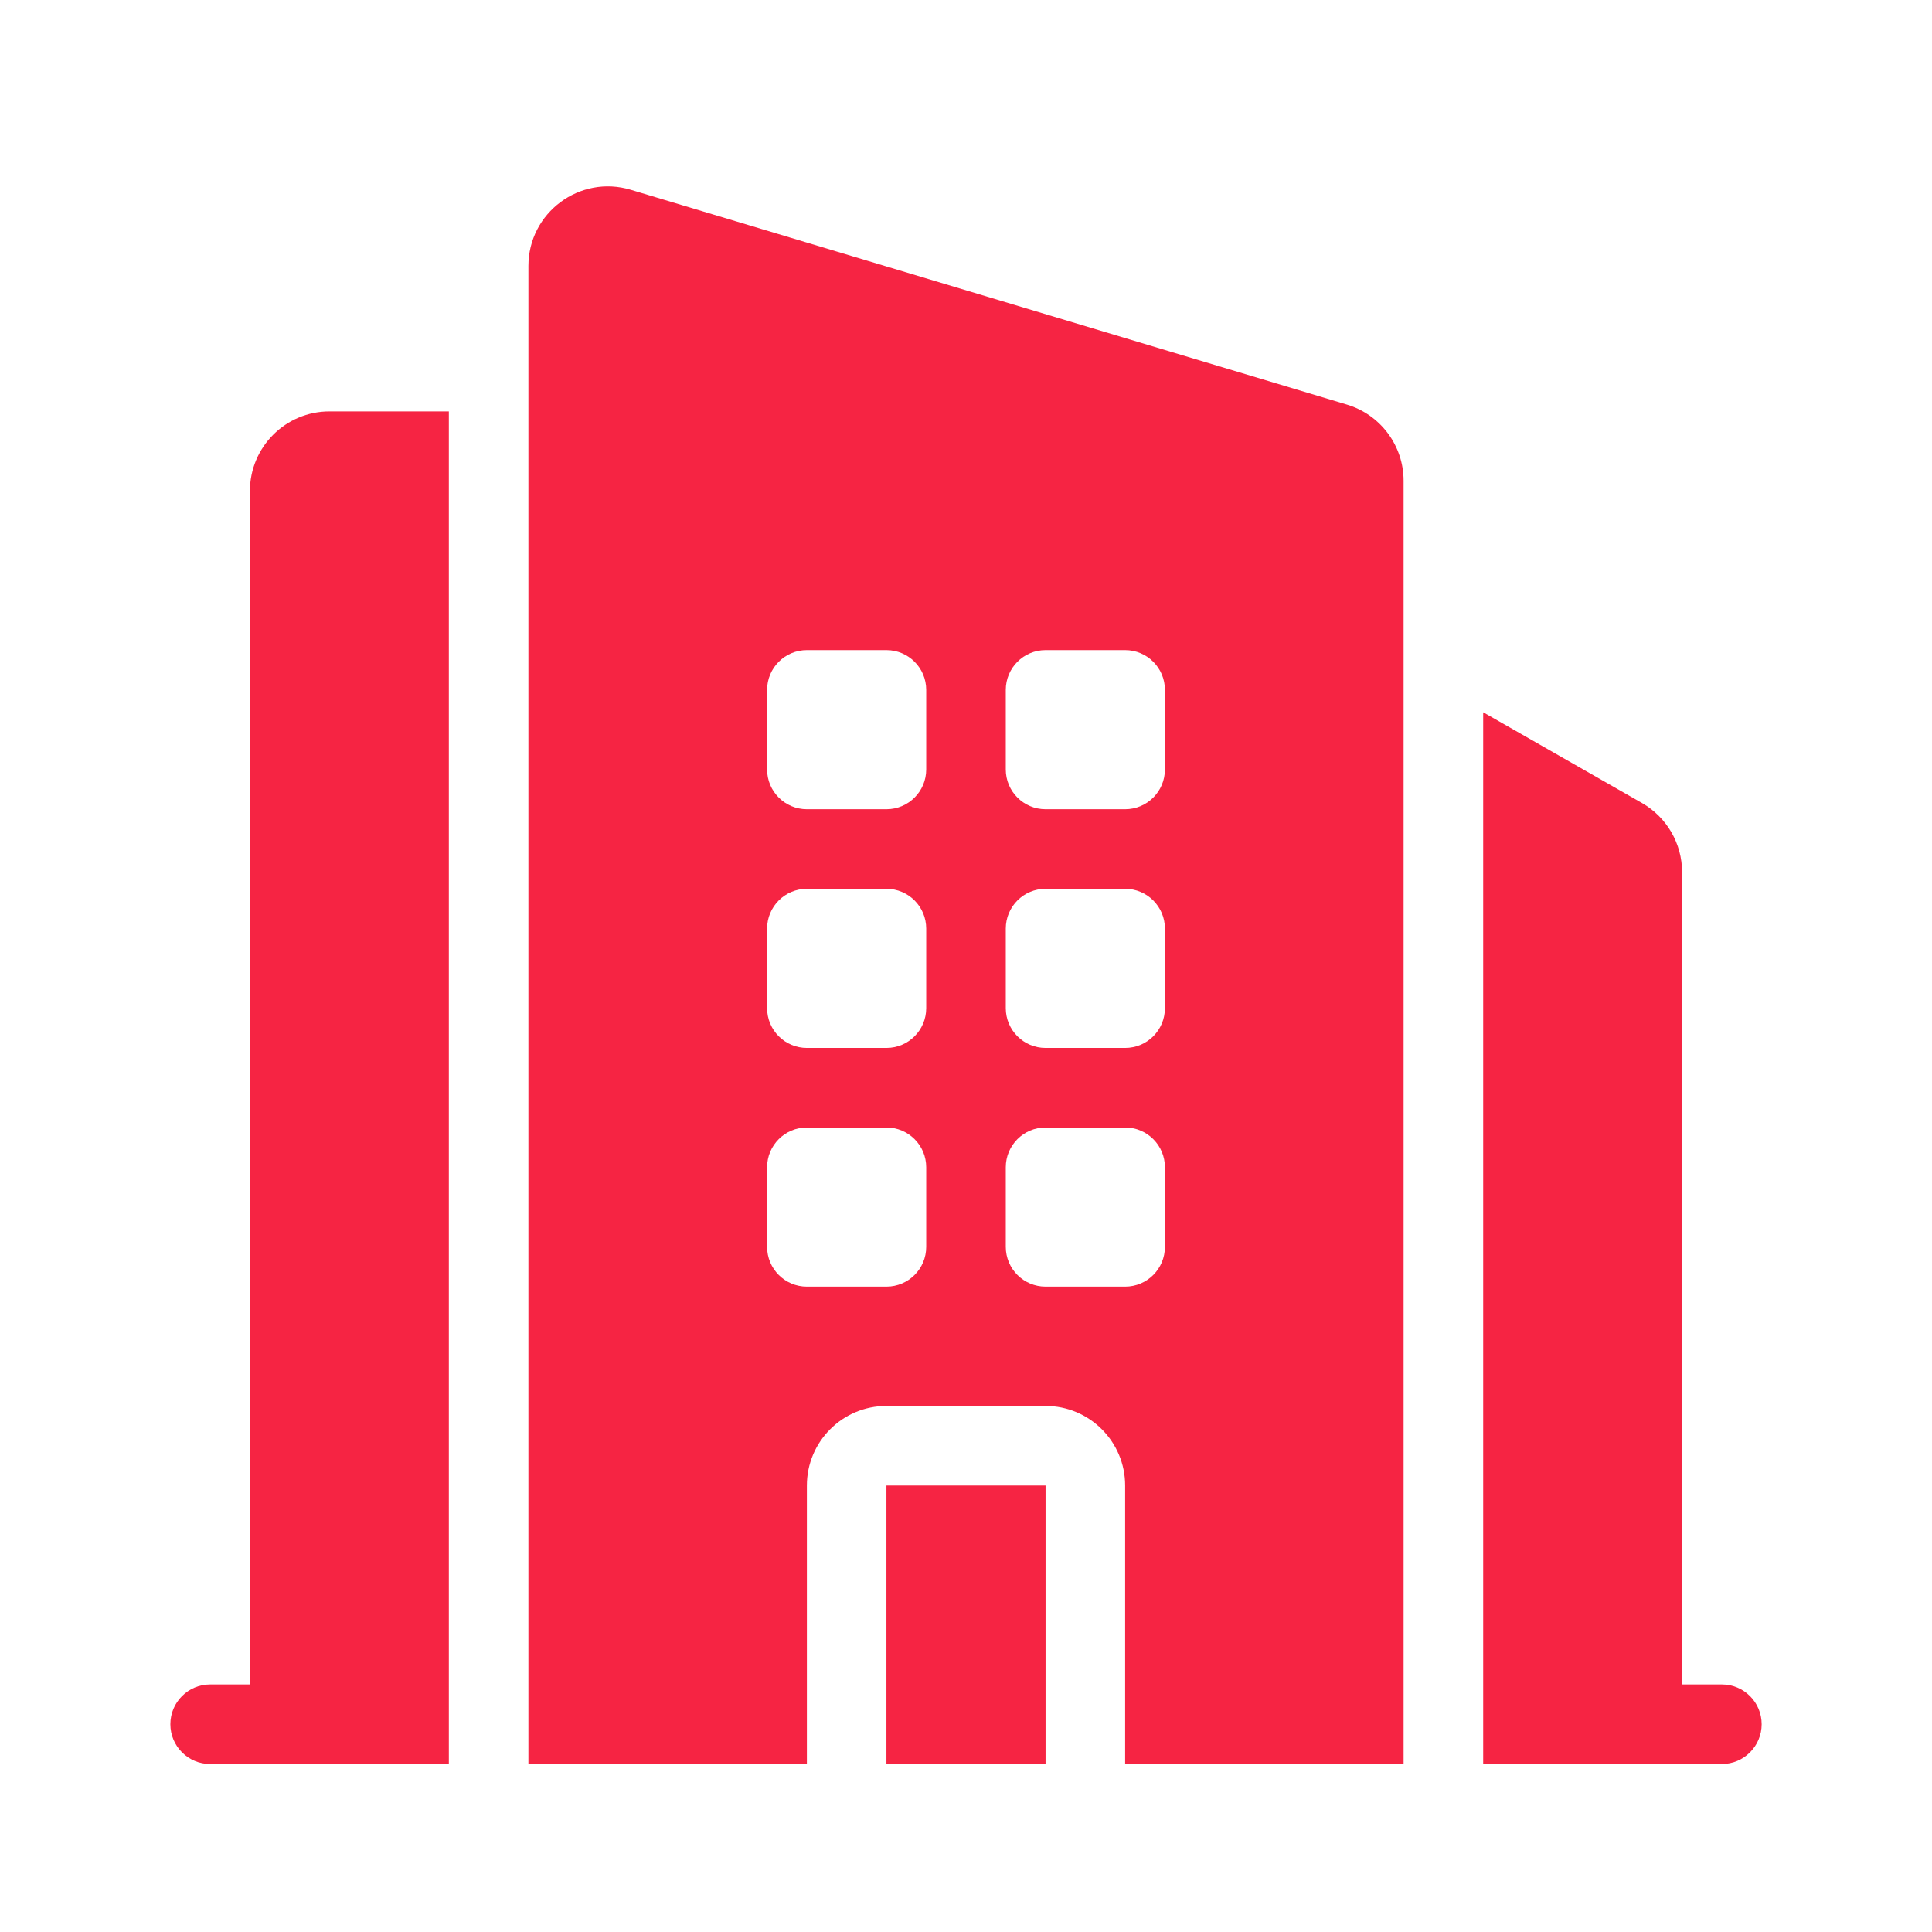
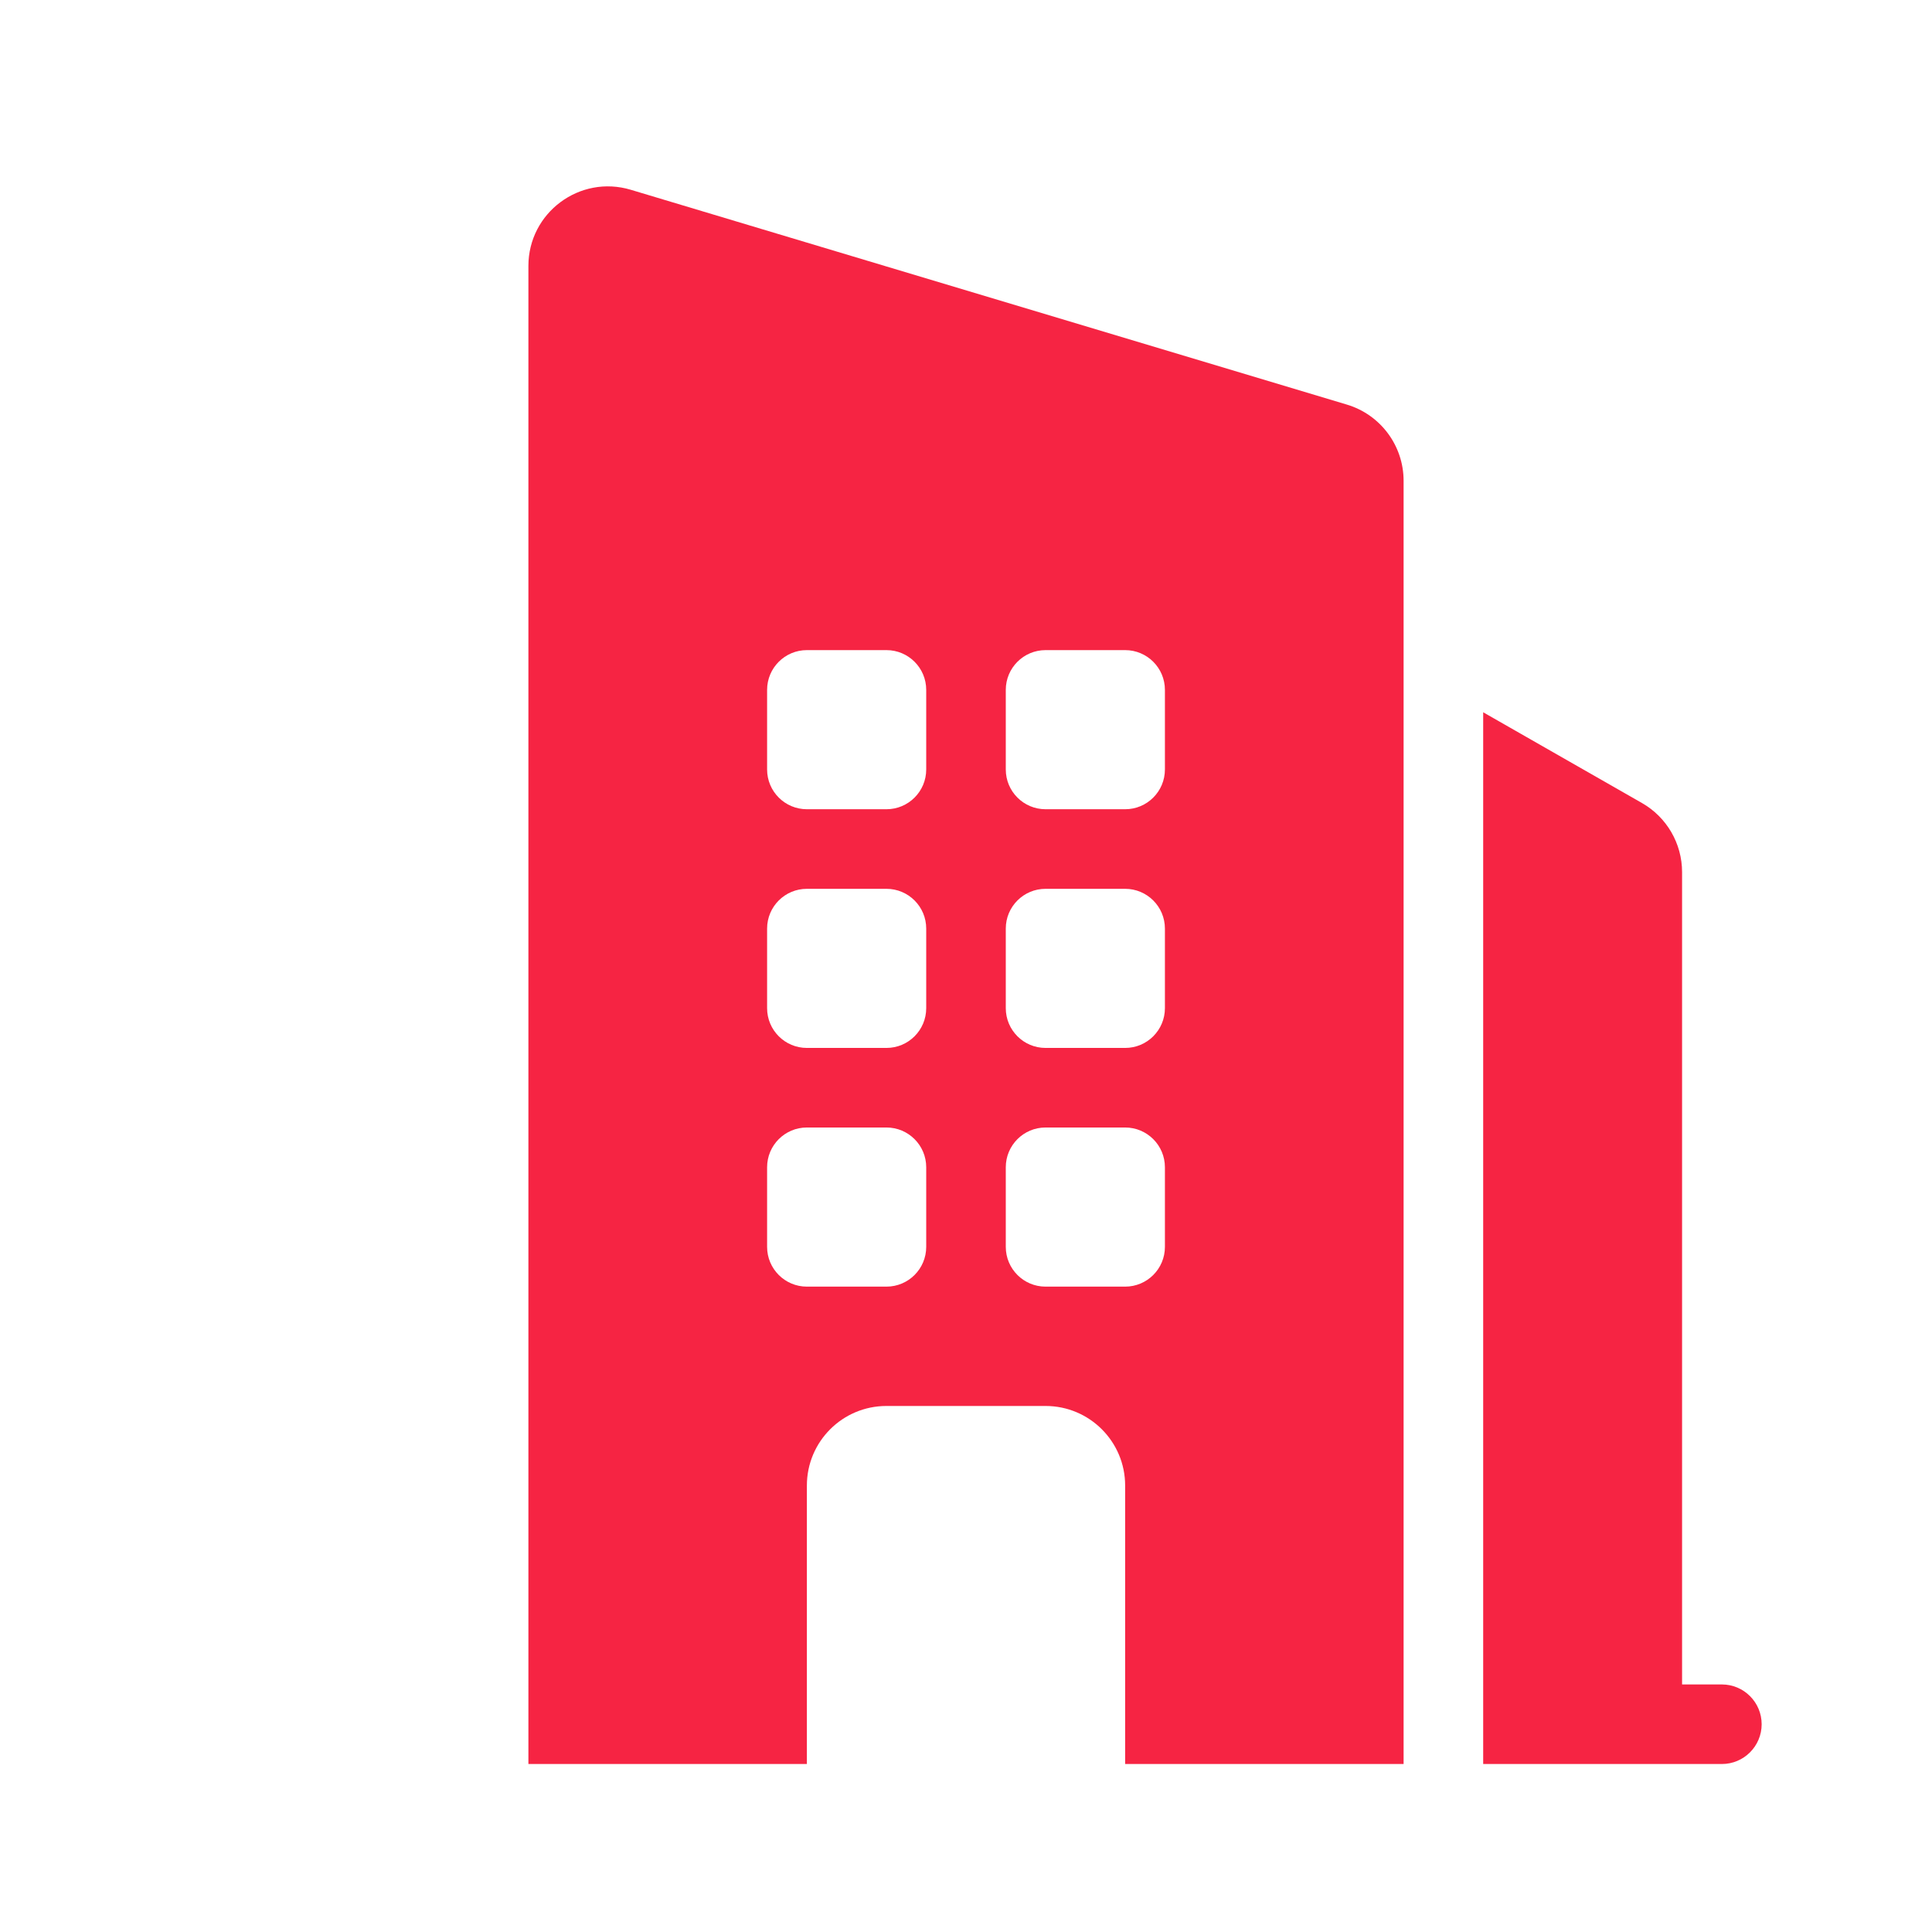
<svg xmlns="http://www.w3.org/2000/svg" width="100" height="100" viewBox="0 0 100 100" fill="none">
  <g id="building 1">
    <g id="Group">
      <path id="Vector" fill-rule="evenodd" clip-rule="evenodd" d="M32.651 9.823C30.009 9.03 27.35 11.008 27.35 13.767V91.305H41.764V76.891C41.764 74.617 43.607 72.773 45.882 72.773H54.118C56.393 72.773 58.237 74.617 58.237 76.891V91.305H72.65V24.886C72.65 23.068 71.457 21.464 69.715 20.942L32.651 9.823ZM41.764 33.65C40.627 33.65 39.705 34.572 39.705 35.709V39.827C39.705 40.964 40.627 41.886 41.764 41.886H45.882C47.019 41.886 47.941 40.964 47.941 39.827V35.709C47.941 34.572 47.019 33.65 45.882 33.65H41.764ZM39.705 48.064C39.705 46.927 40.627 46.005 41.764 46.005H45.882C47.019 46.005 47.941 46.927 47.941 48.064V52.182C47.941 53.319 47.019 54.241 45.882 54.241H41.764C40.627 54.241 39.705 53.319 39.705 52.182V48.064ZM41.764 58.359C40.627 58.359 39.705 59.281 39.705 60.418V64.537C39.705 65.674 40.627 66.596 41.764 66.596H45.882C47.019 66.596 47.941 65.674 47.941 64.537V60.418C47.941 59.281 47.019 58.359 45.882 58.359H41.764ZM52.059 35.709C52.059 34.572 52.981 33.65 54.118 33.65H58.237C59.374 33.65 60.296 34.572 60.296 35.709V39.827C60.296 40.964 59.374 41.886 58.237 41.886H54.118C52.981 41.886 52.059 40.964 52.059 39.827V35.709ZM54.118 46.005C52.981 46.005 52.059 46.927 52.059 48.064V52.182C52.059 53.319 52.981 54.241 54.118 54.241H58.237C59.374 54.241 60.296 53.319 60.296 52.182V48.064C60.296 46.927 59.374 46.005 58.237 46.005H54.118ZM52.059 60.418C52.059 59.281 52.981 58.359 54.118 58.359H58.237C59.374 58.359 60.296 59.281 60.296 60.418V64.537C60.296 65.674 59.374 66.596 58.237 66.596H54.118C52.981 66.596 52.059 65.674 52.059 64.537V60.418Z" fill="#F62443" />
-       <path id="Vector_2" d="M23.232 91.305V21.295H17.054C14.78 21.295 12.936 23.139 12.936 25.413V87.187H10.877C9.74 87.187 8.818 88.109 8.818 89.246C8.818 90.383 9.74 91.305 10.877 91.305H23.232Z" fill="#F62443" />
      <path id="Vector_3" d="M89.124 91.305H76.769V36.867L84.989 41.565C86.272 42.298 87.064 43.662 87.064 45.141V87.187H89.124C90.26 87.187 91.183 88.109 91.183 89.246C91.183 90.383 90.26 91.305 89.124 91.305Z" fill="#F62443" />
-       <path id="Vector_4" d="M54.118 91.305V76.891H45.882V91.305H54.118Z" fill="#F62443" />
    </g>
  </g>
</svg>